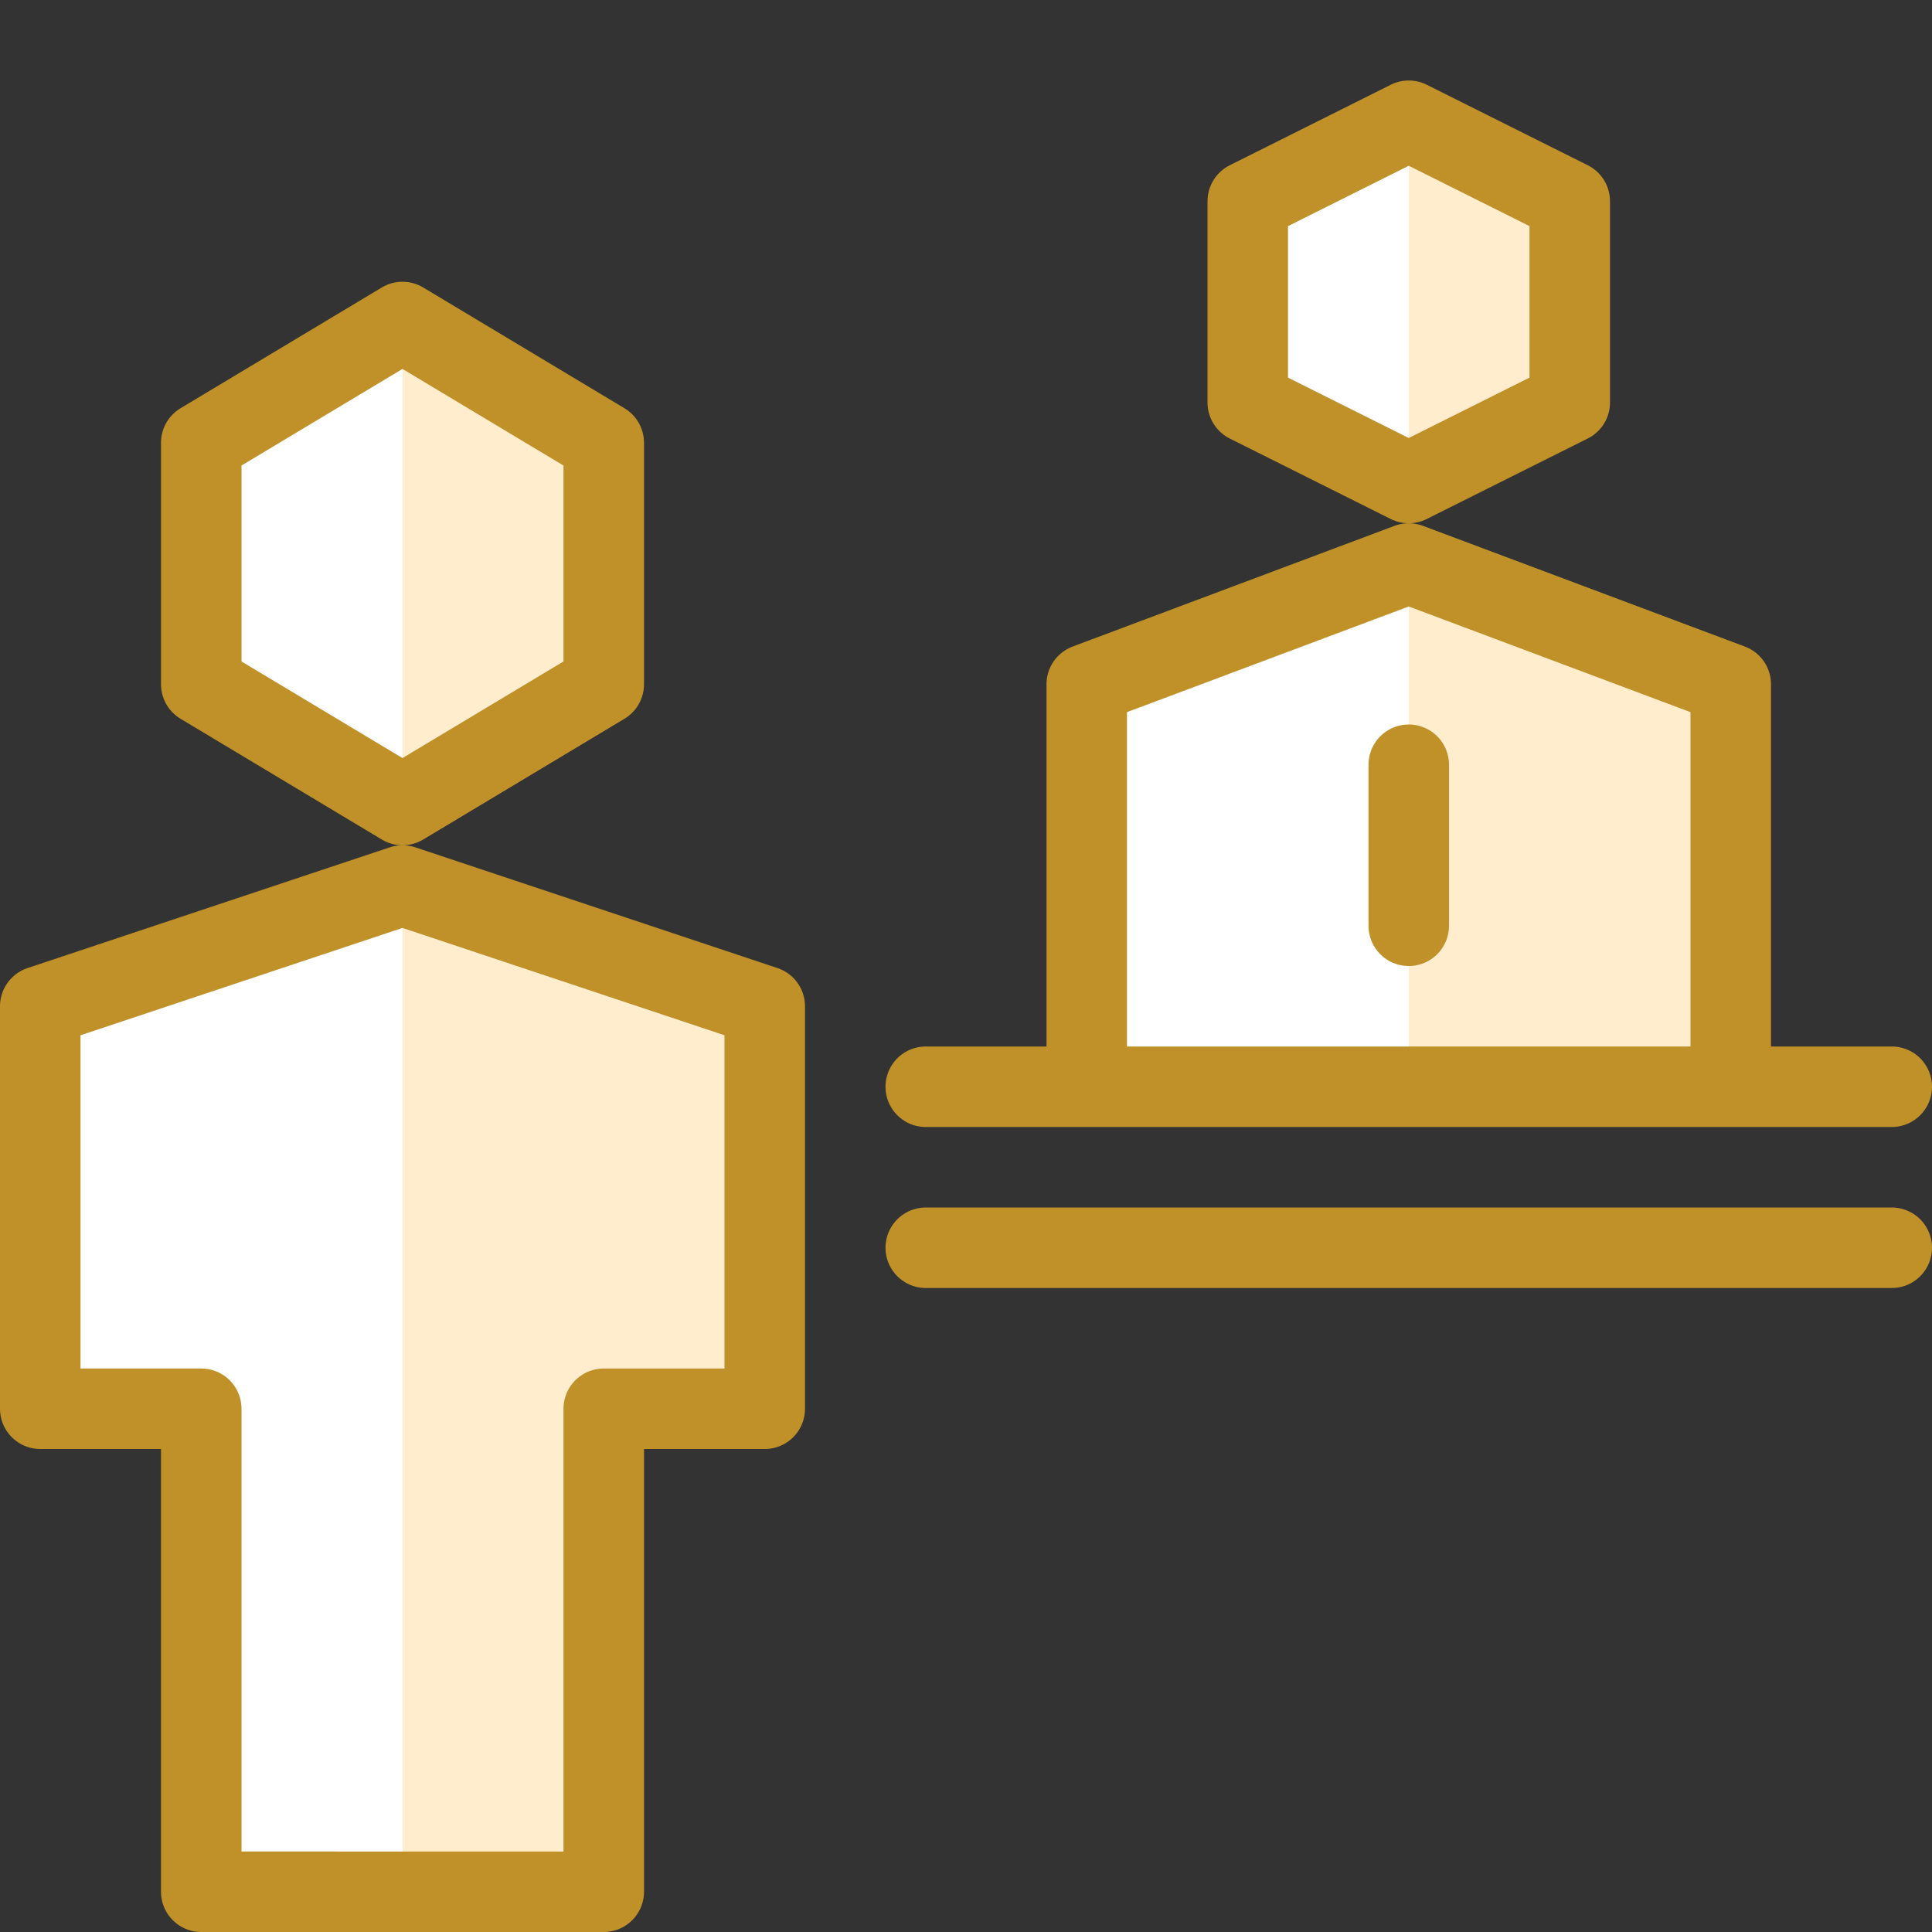
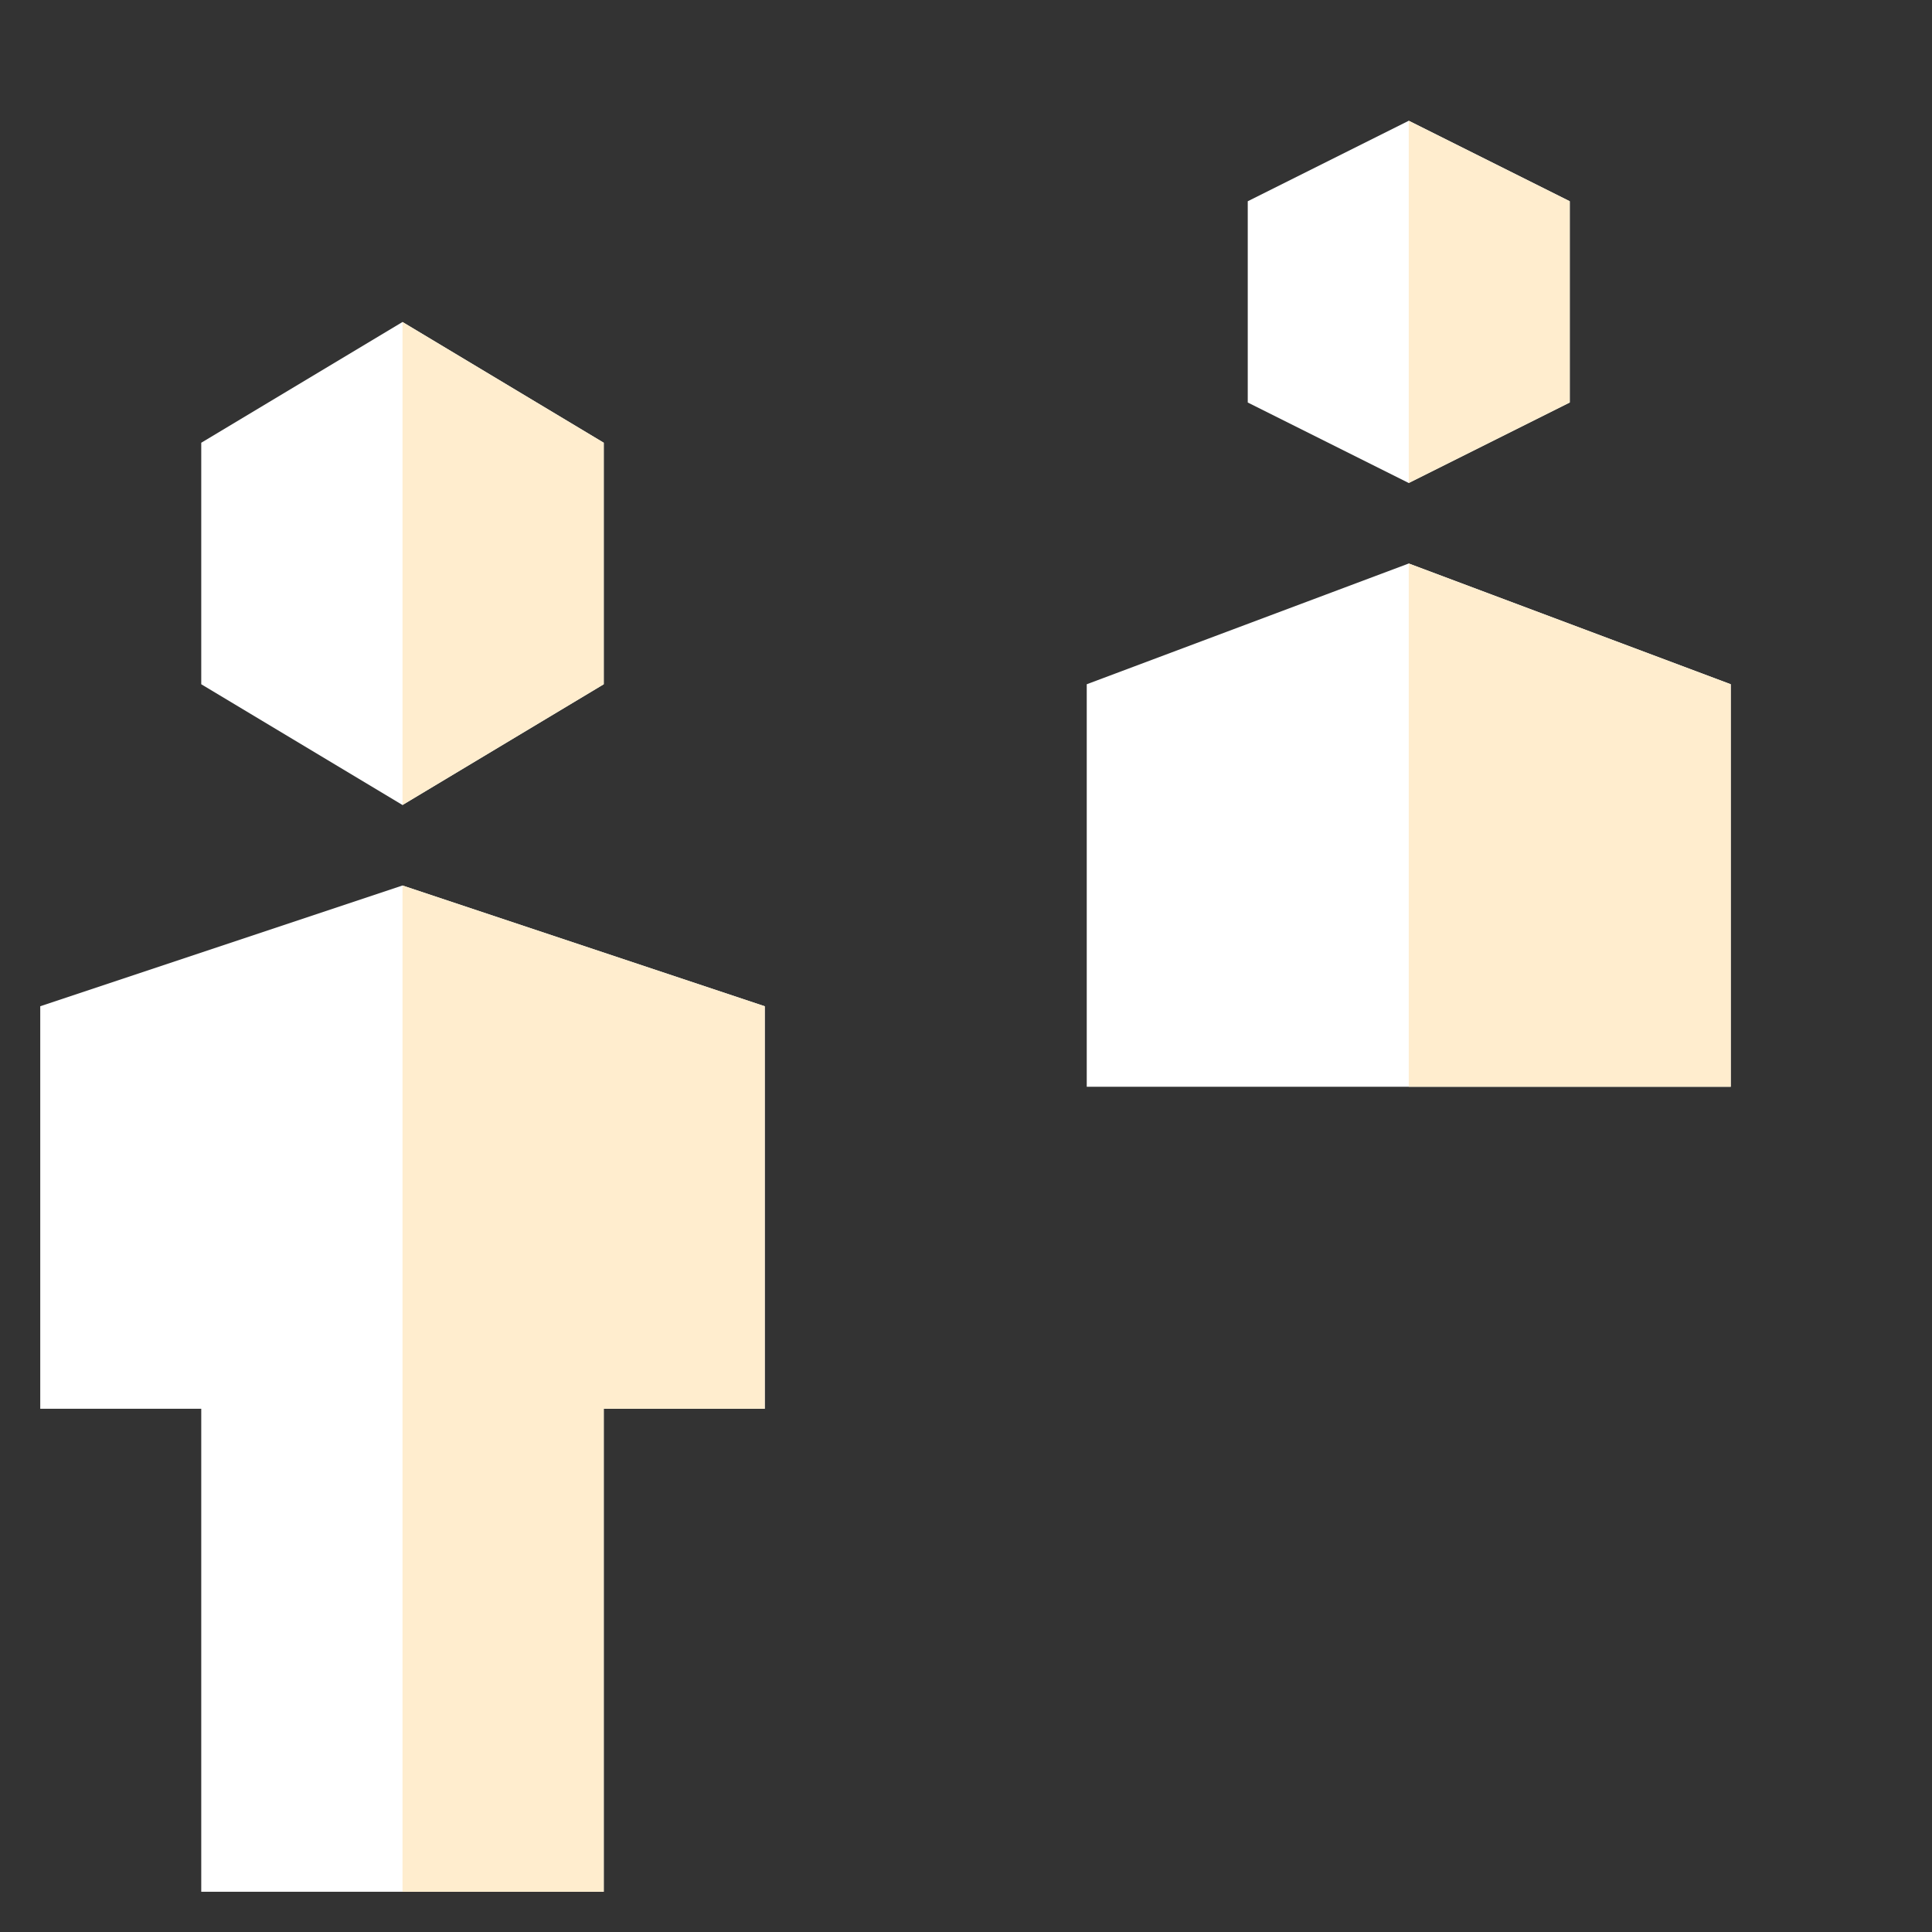
<svg xmlns="http://www.w3.org/2000/svg" id="SvgjsSvg1035" width="288" height="288">
  <rect width="100%" height="100%" fill="#333333" stroke="none" />
  <defs id="SvgjsDefs1036" />
  <g id="SvgjsG1037">
    <svg viewBox="0 0 24 24" width="288" height="288">
      <g id="Duotone" fill="#000000" class="color000 svgShape">
-         <path fill="#ffffff" d="M21.5 13.5v-5l-4-1.5-4 1.5v5zM19.5 5l-2 1-2-1V2.5l2-1 2 1zM7.5 8.5L5 10 2.5 8.5v-3L5 4l2.5 1.5zM7.5 23.5v-6h2v-5L5 11 .5 12.5v5h2v6z" class="colorfff svgShape" />
+         <path fill="#ffffff" d="M21.5 13.5v-5l-4-1.5-4 1.5v5zM19.5 5l-2 1-2-1V2.5l2-1 2 1zM7.5 8.5L5 10 2.5 8.5v-3L5 4l2.5 1.5zM7.5 23.5v-6h2v-5L5 11 .5 12.5v5h2v6" class="colorfff svgShape" />
        <path fill="#ffedce" d="M17.5 1.5V6l2-1V2.5zM17.5 7v6.5h4v-5zM7.5 8.5L5 10V4l2.5 1.5zM5 11v12.5h2.5v-6h2v-5z" class="colorcce7ff svgShape" />
-         <path fill="none" stroke="#c09129" stroke-linecap="round" stroke-linejoin="round" stroke-miterlimit="10" d="M23.5 13.5h-12M23.5 15.5h-12M19.5 5l-2 1-2-1V2.5l2-1 2 1zM7.5 8.5L5 10 2.5 8.5v-3L5 4l2.5 1.5zM7.5 23.5v-6h2v-5L5 11 .5 12.5v5h2v6zM21.5 13.5v-5l-4-1.5-4 1.5v5M17.5 9.5v2" class="colorStroke1078ff svgStroke" />
      </g>
-       <path id="Frames-24px" fill="none" d="M0 0h24v24H0z" />
    </svg>
  </g>
</svg>